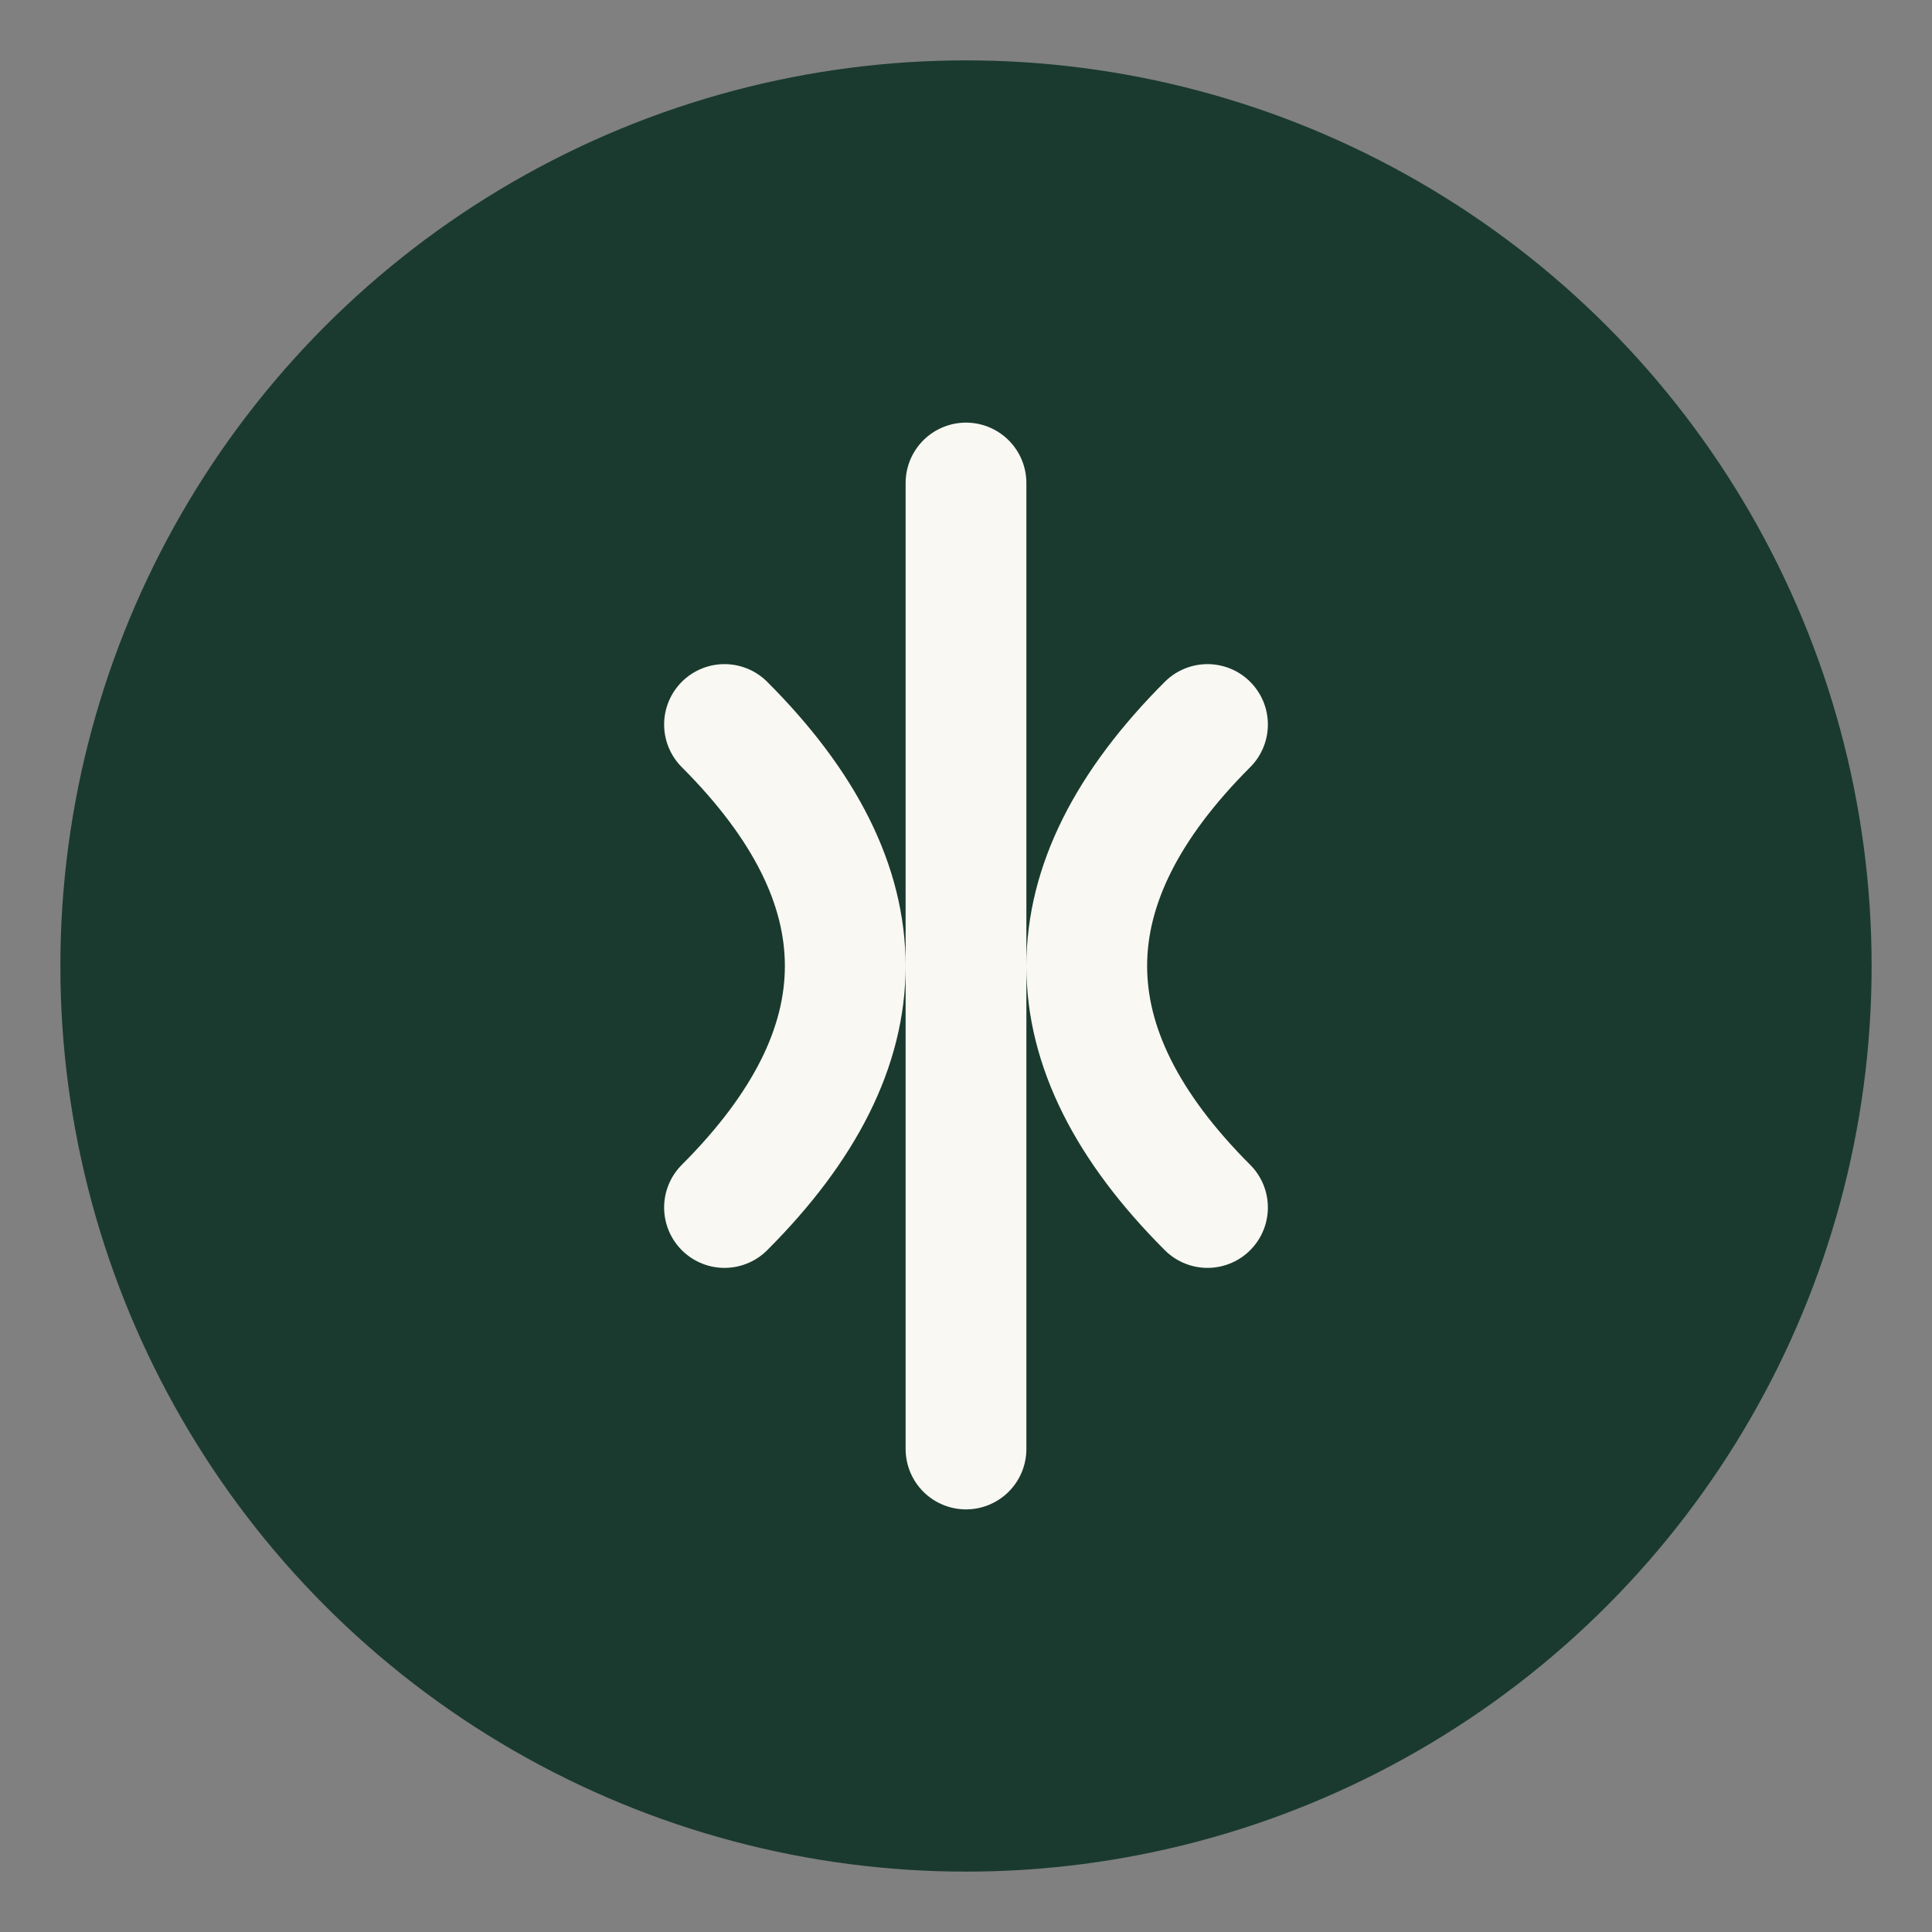
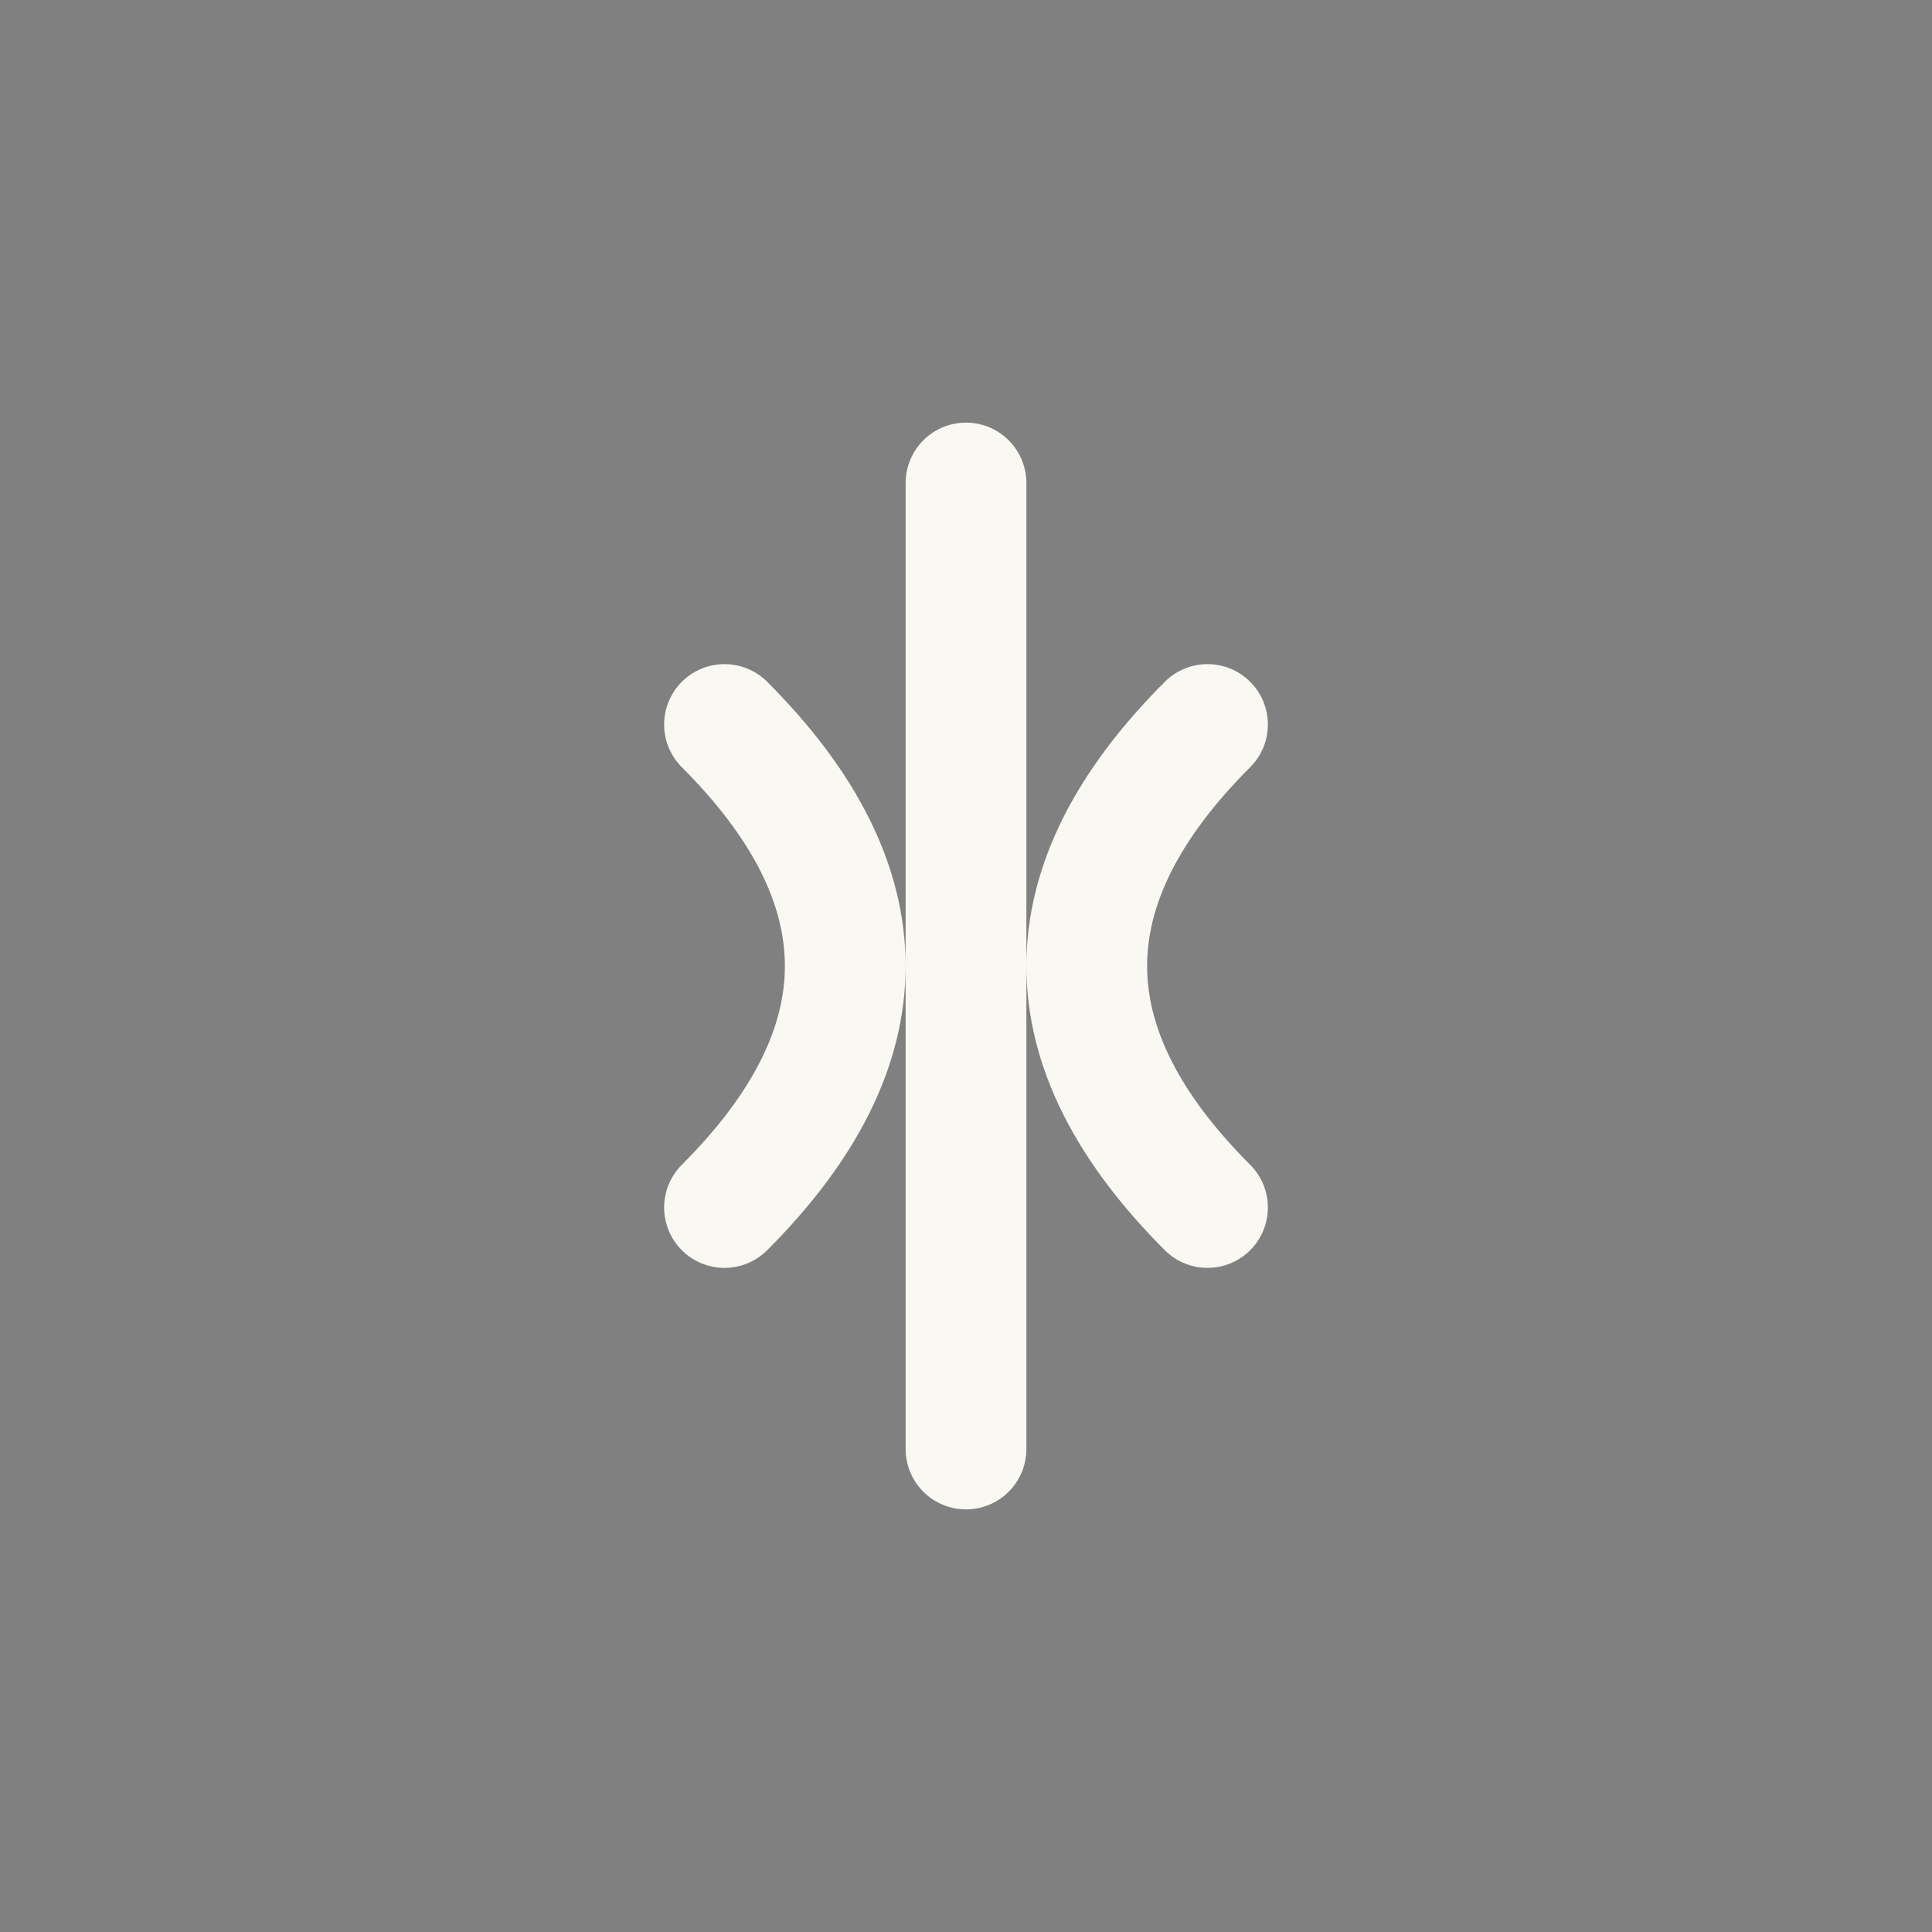
<svg xmlns="http://www.w3.org/2000/svg" viewBox="0 0 32 32" fill="none">
  <rect x="0" y="0" width="32" height="32" fill="#808080" stroke="none" />
-   <circle cx="16" cy="16" r="14" fill="#1a3a2f" stroke="#1a3a2f" stroke-width="2" />
  <path d="M16 8 L16 24 M12 12 Q16 16 12 20 M20 12 Q16 16 20 20" stroke="#faf8f3" stroke-width="2" stroke-linecap="round" />
</svg>